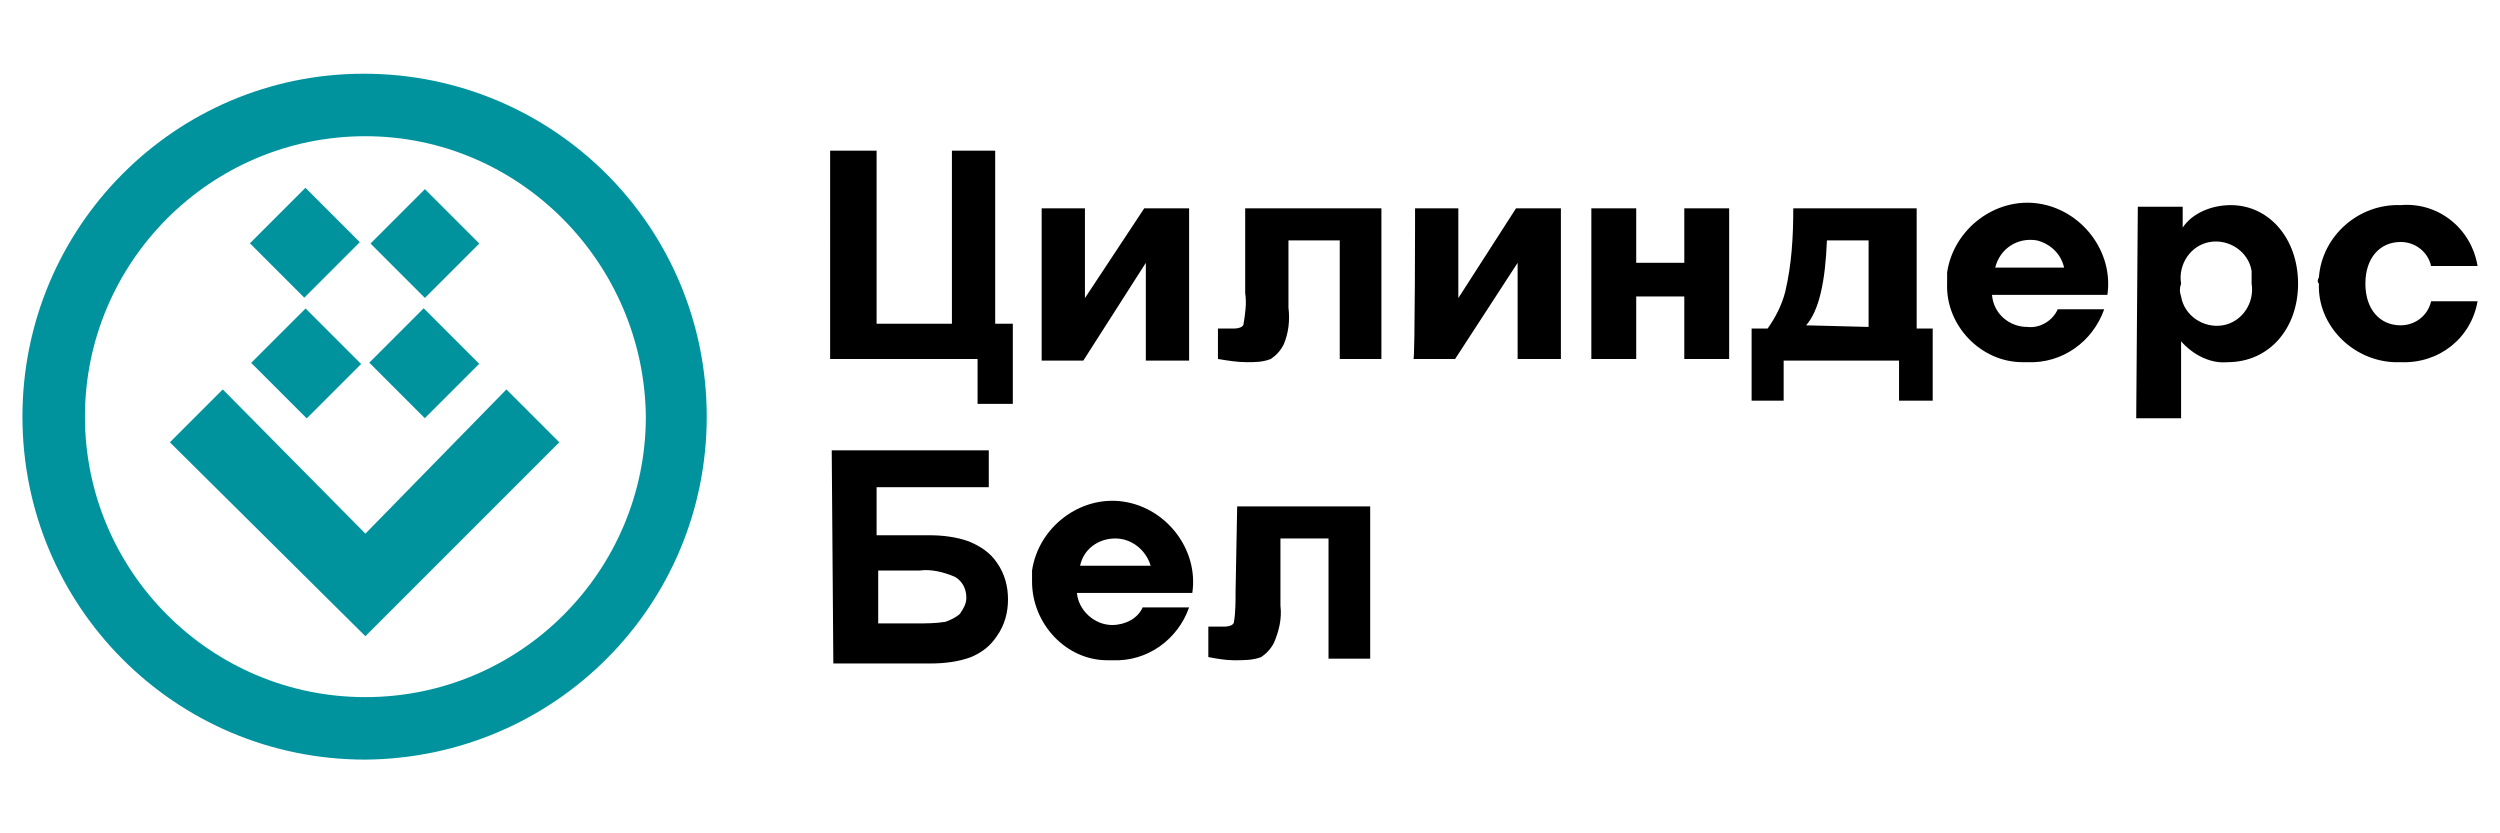
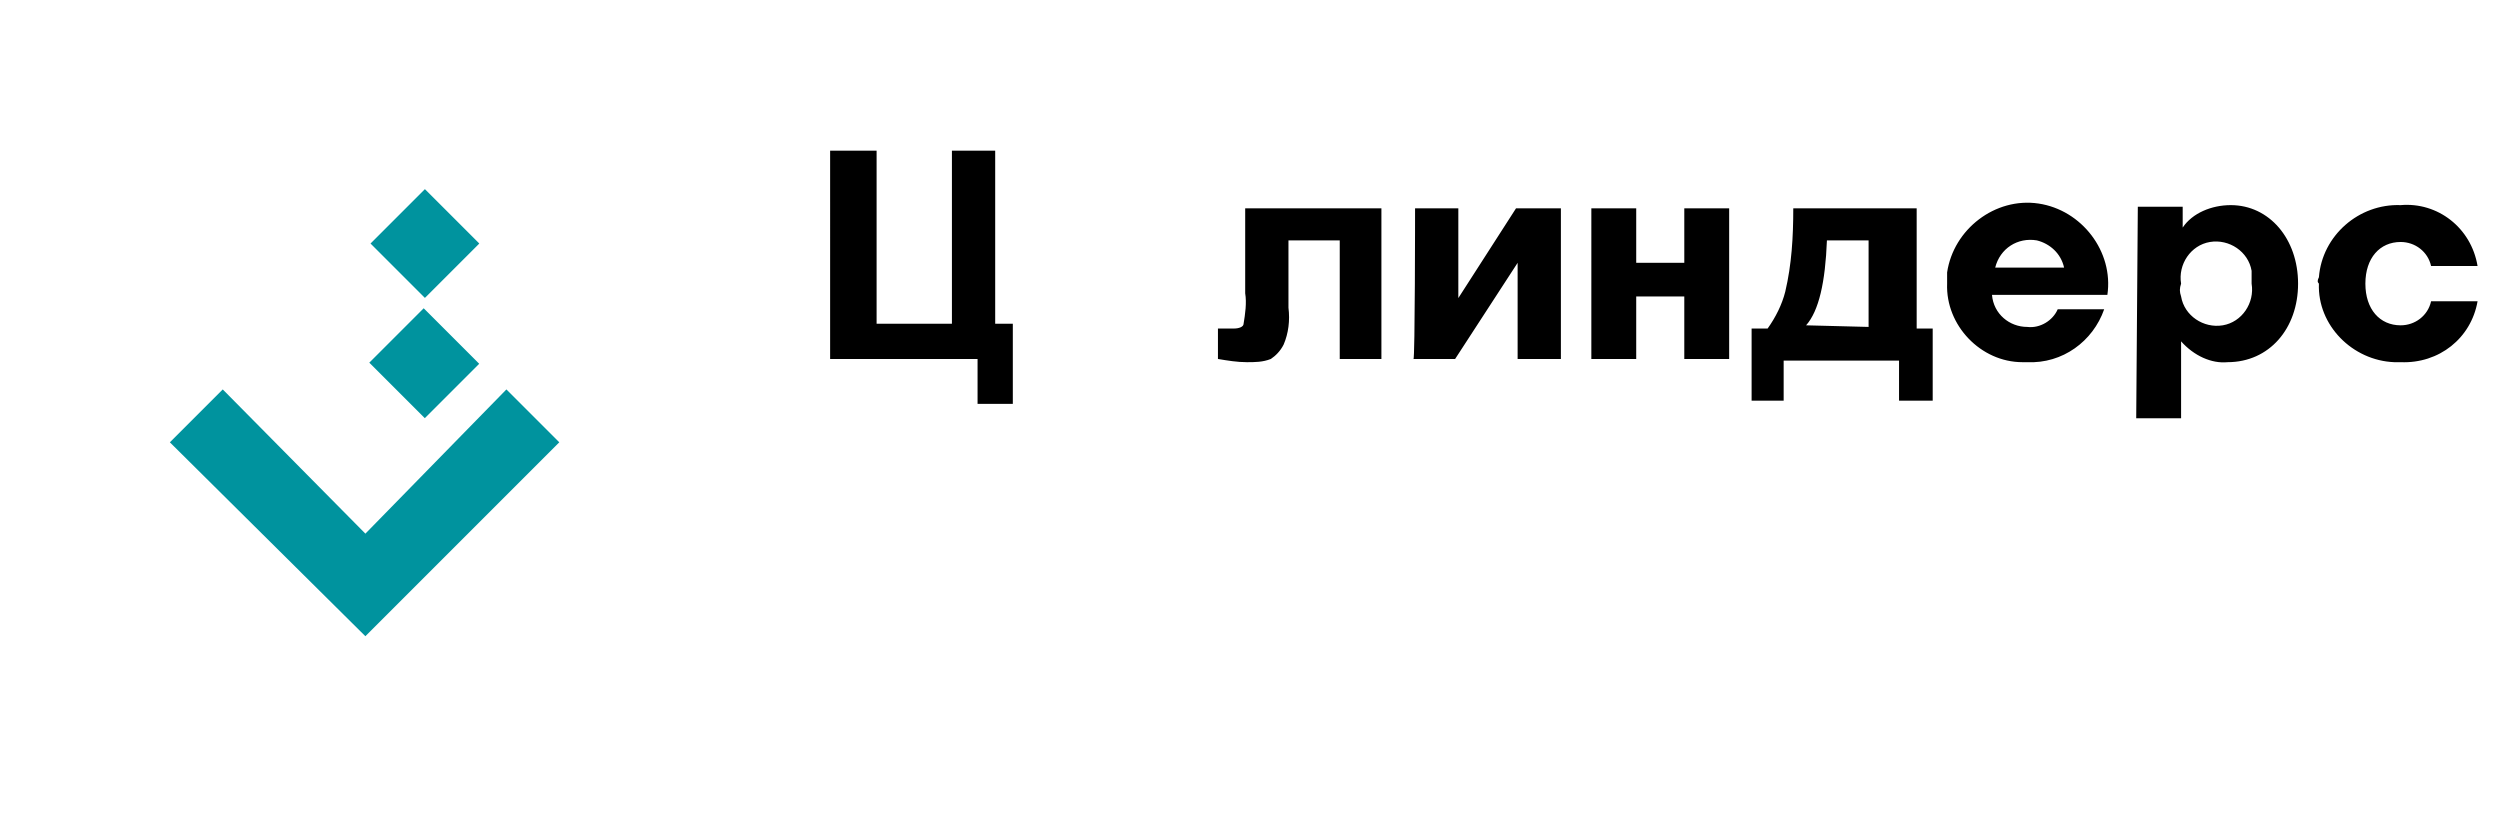
<svg xmlns="http://www.w3.org/2000/svg" version="1.1" id="Vrstva_1" x="0px" y="0px" viewBox="0 0 156 52" style="enable-background:new 0 0 156 52;" xml:space="preserve">
  <style type="text/css">
	.st0{fill:#00939E;}
	.st1{fill-rule:evenodd;clip-rule:evenodd;fill:#00939E;}
	.st2{fill-rule:evenodd;clip-rule:evenodd;}
</style>
  <title>logo</title>
  <g>
-     <rect x="16.6" y="12.7" transform="matrix(0.707 -0.707 0.707 0.707 -5.121 17.939)" class="st0" width="4.9" height="4.8" />
-     <rect x="16.7" y="20.2" transform="matrix(0.707 -0.707 0.707 0.707 -10.415 20.169)" class="st0" width="4.8" height="4.9" />
    <rect x="24.1" y="20.2" transform="matrix(0.707 -0.707 0.707 0.707 -8.276 25.387)" class="st0" width="4.8" height="4.9" />
-     <path class="st1" d="M22.8,8.5C13.1,8.5,5.3,16.4,5.3,26s7.8,17.5,17.5,17.5S40.3,35.6,40.3,26C40.2,16.4,32.4,8.5,22.8,8.5z    M22.8,47.4L22.8,47.4C10.9,47.4,1.4,37.8,1.4,26S10.9,4.6,22.7,4.6S44.1,14.1,44.1,26l0,0C44.1,37.8,34.6,47.3,22.8,47.4z" />
    <polygon class="st1" points="34.9,27.6 31.6,24.3 22.8,33.3 13.9,24.3 10.6,27.6 22.8,39.7  " />
    <rect x="24.1" y="12.8" transform="matrix(0.707 -0.707 0.707 0.707 -2.968 23.185)" class="st0" width="4.8" height="4.8" />
    <path class="st2" d="M51.9,9.4h2.8v10.8h4.7V9.4h2.7v10.8h1.1v5h-2.2v-2.8h-9.2V9.4z M77.7,13h8.5v9.4h-2.6V15h-3.2v4.2   c0.1,0.8,0,1.6-0.3,2.3c-0.2,0.4-0.5,0.7-0.8,0.9c-0.5,0.2-1,0.2-1.5,0.2c-0.6,0-1.2-0.1-1.8-0.2v-1.9h0.4H77   c0.3,0,0.6-0.1,0.6-0.3c0.1-0.6,0.2-1.3,0.1-1.9L77.7,13L77.7,13z M88.3,13H91v5.6l3.6-5.6h2.8v9.4h-2.7v-6l-3.9,6h-2.6   C88.3,22.5,88.3,13,88.3,13z M99.3,13h2.8v3.4h3V13h2.8v9.4h-2.8v-3.9h-3v3.9h-2.8V13z M118.5,22.5h-7.2v2.5h-2v-4.5h1   c0.5-0.7,0.9-1.5,1.1-2.3c0.4-1.7,0.5-3.4,0.5-5.2h7.7v7.5h1v4.5h-2.1V22.5L118.5,22.5z M116.6,20.4V15H114   c-0.1,2.6-0.5,4.4-1.3,5.3L116.6,20.4z M121.5,17.7c-0.1,2.6,2.1,4.9,4.7,4.9c0.1,0,0.2,0,0.3,0c2.2,0.1,4.1-1.3,4.8-3.3h-2.9   c-0.3,0.7-1.1,1.2-1.9,1.1c-1.1,0-2.1-0.8-2.2-2h7.2c0.4-2.7-1.6-5.3-4.3-5.7c-2.7-0.4-5.3,1.6-5.7,4.3   C121.5,17.3,121.5,17.5,121.5,17.7L121.5,17.7z M124.5,16.7c0.3-1.2,1.4-1.9,2.6-1.7c0.8,0.2,1.5,0.8,1.7,1.7H124.5z M136.1,17.7   c-0.2-1.2,0.6-2.4,1.8-2.6s2.4,0.6,2.6,1.8c0,0.3,0,0.5,0,0.8c0.2,1.2-0.6,2.4-1.8,2.6c-1.2,0.2-2.4-0.6-2.6-1.8   C136,18.2,136,18,136.1,17.7z M133.3,26.1h2.8v-4.8c0.8,0.9,1.9,1.4,2.9,1.3c2.6,0,4.4-2.1,4.4-4.9s-1.8-4.9-4.2-4.9   c-1.2,0-2.4,0.5-3,1.4v-1.3h-2.8L133.3,26.1L133.3,26.1z M144.7,17.7c-0.1,2.6,2.1,4.8,4.7,4.9c0.1,0,0.3,0,0.4,0   c2.4,0.1,4.4-1.5,4.8-3.8h-2.9c-0.2,0.9-1,1.5-1.9,1.5c-1.3,0-2.2-1-2.2-2.6c0-1.6,0.9-2.6,2.2-2.6c0.9,0,1.7,0.6,1.9,1.5h2.9   c-0.4-2.4-2.5-4-4.8-3.8c-2.6-0.1-4.9,1.9-5.1,4.5C144.6,17.5,144.6,17.6,144.7,17.7L144.7,17.7z" />
-     <path class="st2" d="M51.9,28.1h9.8v2.3h-7v3h3.3c0.8,0,1.7,0.1,2.5,0.4c0.7,0.3,1.3,0.7,1.7,1.3c0.5,0.7,0.7,1.5,0.7,2.3   c0,0.8-0.2,1.6-0.7,2.3c-0.4,0.6-0.9,1-1.6,1.3c-0.8,0.3-1.7,0.4-2.5,0.4H52L51.9,28.1L51.9,28.1z M54.8,38.9h2.4   c0.6,0,1.2,0,1.8-0.1c0.3-0.1,0.7-0.3,0.9-0.5c0.2-0.3,0.4-0.6,0.4-1c0-0.5-0.2-1-0.7-1.3c-0.7-0.3-1.5-0.5-2.2-0.4h-2.6L54.8,38.9   L54.8,38.9z M77.2,31.6h8.3v9.5h-2.6v-7.5h-3v4.2c0.1,0.8-0.1,1.6-0.4,2.3c-0.2,0.4-0.5,0.7-0.8,0.9c-0.5,0.2-1.1,0.2-1.7,0.2   c-0.5,0-1.1-0.1-1.6-0.2v-1.9h0.4h0.6c0.3,0,0.6-0.1,0.6-0.3c0.1-0.6,0.1-1.3,0.1-1.9L77.2,31.6L77.2,31.6z M64.4,36.3   c0,2.6,2.1,4.9,4.7,4.9c0.1,0,0.2,0,0.3,0c2.2,0.1,4.1-1.3,4.8-3.3h-2.9C71,38.6,70.2,39,69.4,39c-1.1,0-2.1-0.9-2.2-2h7.2   c0.4-2.7-1.6-5.3-4.3-5.7c-2.7-0.4-5.3,1.6-5.7,4.3C64.4,35.9,64.4,36.1,64.4,36.3L64.4,36.3z M67.4,35.3c0.2-1,1.1-1.7,2.2-1.7   c1,0,1.9,0.7,2.2,1.7H67.4z" />
-     <polygon class="st2" points="65,13 67.7,13 67.7,18.6 71.4,13 74.2,13 74.2,22.5 71.5,22.5 71.5,16.4 67.6,22.5 65,22.5  " />
  </g>
</svg>